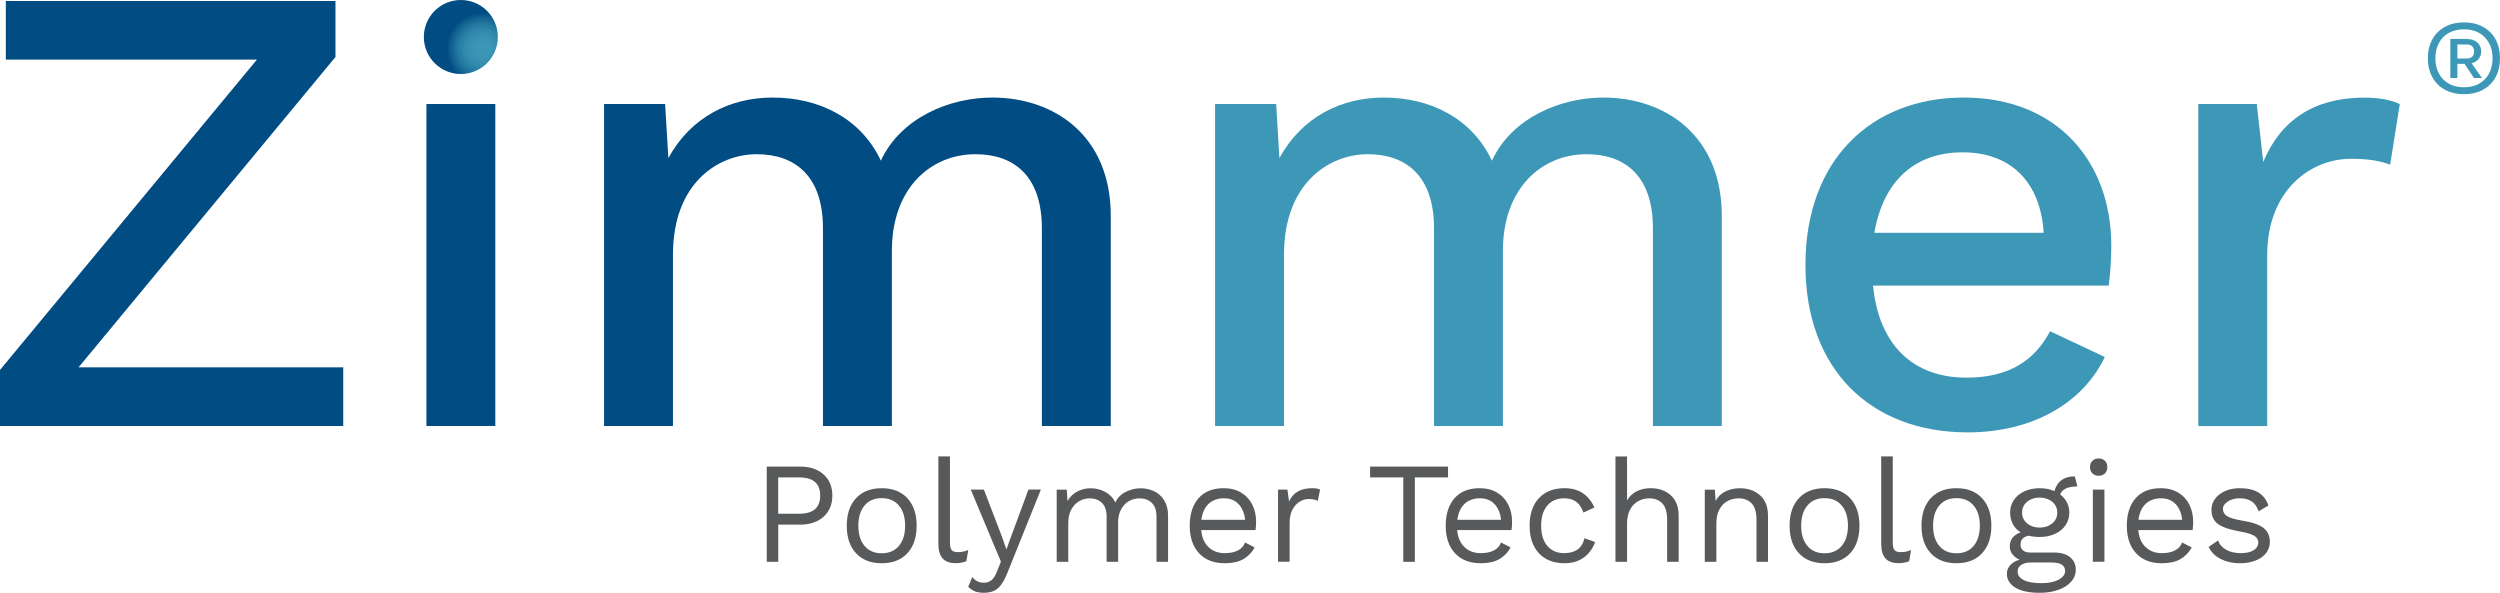
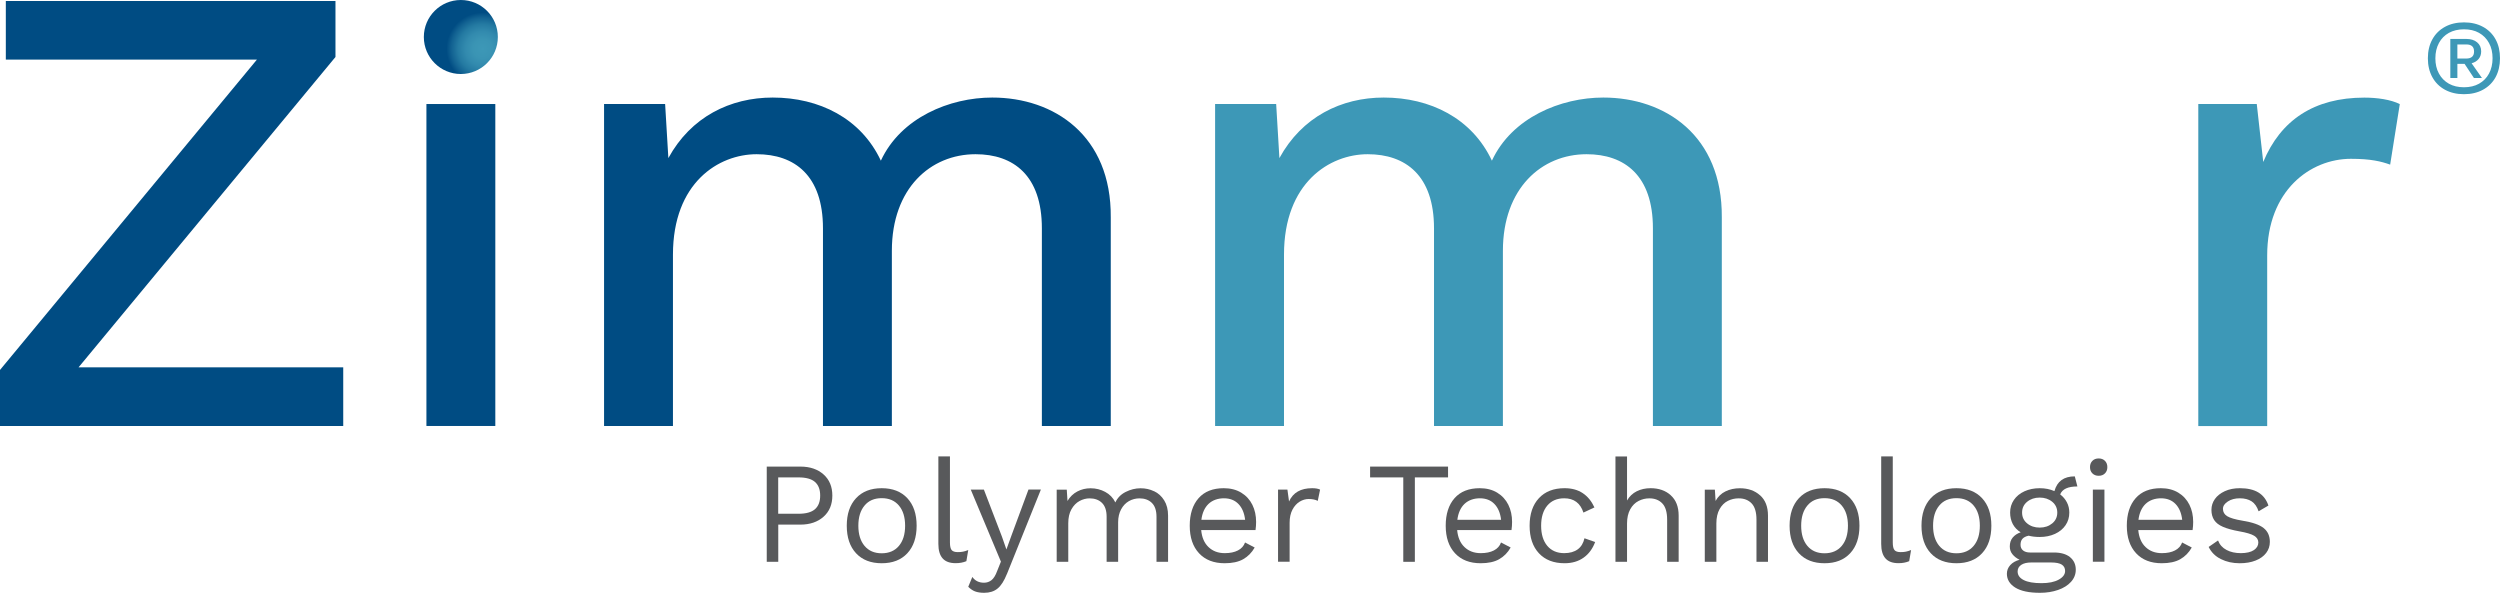
<svg xmlns="http://www.w3.org/2000/svg" id="Layer_1" data-name="Layer 1" viewBox="0 0 386.47 91.64">
  <defs>
    <style>
      .cls-1 {
        fill: #004c83;
      }

      .cls-2 {
        fill: url(#radial-gradient);
      }

      .cls-3 {
        fill: #3d98b7;
      }

      .cls-4 {
        fill: #58595b;
      }
    </style>
    <radialGradient id="radial-gradient" cx="74.62" cy="7.54" fx="74.62" fy="7.54" r="5.97" gradientUnits="userSpaceOnUse">
      <stop offset="0" stop-color="#3d98b7" />
      <stop offset=".25" stop-color="#3a94b4" />
      <stop offset=".45" stop-color="#328aae" />
      <stop offset=".64" stop-color="#247aa2" />
      <stop offset=".81" stop-color="#126292" />
      <stop offset=".94" stop-color="#004c83" />
      <stop offset="1" stop-color="#004c83" />
    </radialGradient>
  </defs>
  <g>
    <path class="cls-1" d="M53.06,56.79v9.06H0v-8.66L39.72,9.21H.9V.15H51.86V8.81L12.14,56.79H53.06Z" />
    <rect class="cls-1" x="65.92" y="16.08" width="10.65" height="49.77" />
    <path class="cls-1" d="M93.36,16.08h9.46l.5,8.36c3.48-6.37,9.56-9.36,16.13-9.36,7.17,0,13.64,3.19,16.72,9.76,3.09-6.67,10.65-9.76,17.22-9.76,9.56,0,18.42,5.87,18.32,18.52v32.25h-10.65v-30.56c0-8.16-4.38-11.45-10.25-11.45-6.97,0-12.94,5.28-12.94,14.93v27.08h-10.65v-30.56c0-8.16-4.38-11.45-10.25-11.45s-12.94,4.38-12.94,15.53v26.48h-10.65V16.08Z" />
    <path class="cls-3" d="M187.82,16.08h9.46l.5,8.36c3.48-6.37,9.56-9.36,16.13-9.36,7.17,0,13.64,3.19,16.72,9.76,3.09-6.67,10.65-9.76,17.22-9.76,9.56,0,18.41,5.87,18.32,18.52v32.25h-10.65v-30.56c0-8.16-4.38-11.45-10.25-11.45-6.97,0-12.94,5.28-12.94,14.93v27.08h-10.65v-30.56c0-8.16-4.38-11.45-10.25-11.45s-12.94,4.38-12.94,15.53v26.48h-10.65V16.08Z" />
-     <path class="cls-3" d="M325.98,44.15h-36.43c.9,9.26,6.27,14.23,14.43,14.23,6.67,0,10.55-2.69,12.94-7.17l8.46,3.98c-3.48,7.27-11.35,11.65-21.2,11.65-14.93,0-25.08-9.66-25.08-25.88s10.15-25.88,24.49-25.88,22.79,9.85,22.79,22.9c0,2.49-.2,4.68-.4,6.17Zm-36.23-8.16h26.18c-.5-7.96-5.18-12.44-12.54-12.44s-12.24,4.38-13.64,12.44Z" />
    <path class="cls-3" d="M339.81,16.08h9.06l1,8.96c2.69-6.47,7.86-9.95,15.63-9.95,1.99,0,4.08,.3,5.48,1l-1.49,9.36c-1.39-.5-2.99-.9-6.07-.9-6.27,0-12.94,4.88-12.94,14.93v26.38h-10.65V16.08Z" />
  </g>
  <circle class="cls-2" cx="71.24" cy="5.72" r="5.72" />
  <g>
    <path class="cls-4" d="M127.31,73.34c.91,.81,1.36,1.9,1.36,3.27s-.45,2.46-1.36,3.27c-.91,.81-2.1,1.22-3.59,1.22h-3.41v5.75h-1.78v-14.72h5.2c1.49,0,2.68,.41,3.59,1.22Zm-1.33,5.38c.54-.47,.81-1.17,.81-2.11s-.27-1.64-.81-2.11-1.39-.7-2.53-.7h-3.15v5.62h3.15c1.14,0,1.99-.23,2.53-.7Z" />
    <path class="cls-4" d="M140.26,77.01c.96,1.03,1.44,2.45,1.44,4.26s-.48,3.23-1.44,4.26c-.96,1.03-2.28,1.54-3.96,1.54s-3-.51-3.96-1.54c-.96-1.03-1.44-2.45-1.44-4.26s.48-3.23,1.44-4.26c.96-1.03,2.28-1.54,3.96-1.54s3,.51,3.96,1.54Zm-6.61,1.14c-.64,.76-.96,1.8-.96,3.12s.32,2.36,.96,3.12c.64,.76,1.52,1.14,2.65,1.14s2.02-.38,2.66-1.14c.64-.76,.96-1.8,.96-3.12s-.32-2.36-.96-3.12c-.64-.76-1.52-1.14-2.66-1.14s-2.02,.38-2.65,1.14Z" />
    <path class="cls-4" d="M146.85,83.86c0,.57,.09,.96,.26,1.17s.49,.32,.95,.32c.31,0,.58-.02,.81-.07,.23-.04,.5-.13,.81-.25l-.29,1.72c-.49,.21-1.04,.31-1.65,.31-.91,0-1.58-.24-2.02-.74-.44-.49-.66-1.24-.66-2.25v-13.52h1.79v13.29Z" />
    <path class="cls-4" d="M155.66,88.72c-.43,1.07-.91,1.83-1.45,2.26-.53,.44-1.23,.66-2.07,.66-.57,0-1.04-.08-1.42-.22-.38-.15-.72-.39-1.04-.71l.63-1.52c.43,.6,1.03,.89,1.81,.89,.43,0,.81-.13,1.15-.39,.33-.26,.63-.73,.88-1.42l.58-1.45-4.66-11.13h2.03l2.79,7.27,.69,1.98,.8-2.21,2.61-7.05h1.92l-5.24,13.03Z" />
    <path class="cls-4" d="M178.4,75.93c.65,.3,1.17,.78,1.57,1.42s.6,1.43,.6,2.36v7.14h-1.79v-6.96c0-.97-.24-1.68-.72-2.15-.48-.47-1.12-.7-1.91-.7-.59,0-1.14,.15-1.64,.43-.5,.29-.9,.71-1.2,1.27s-.46,1.22-.46,2v6.11h-1.78v-6.96c0-.97-.24-1.68-.72-2.15-.48-.47-1.12-.7-1.91-.7-.54,0-1.06,.14-1.56,.41-.5,.27-.92,.7-1.25,1.28s-.49,1.3-.49,2.16v5.96h-1.79v-11.15h1.56l.11,1.74c.39-.65,.9-1.14,1.53-1.47,.63-.33,1.31-.49,2.04-.49,.82,0,1.57,.19,2.26,.56,.69,.37,1.22,.91,1.57,1.63,.33-.71,.86-1.26,1.61-1.63,.74-.37,1.5-.56,2.28-.56s1.44,.15,2.09,.46Z" />
    <path class="cls-4" d="M194.1,81.94h-8.41c.1,1.13,.48,2.01,1.13,2.63,.65,.62,1.48,.94,2.51,.94,.82,0,1.5-.14,2.04-.42,.54-.28,.91-.69,1.1-1.23l1.49,.78c-.45,.79-1.04,1.39-1.78,1.81-.74,.42-1.7,.62-2.86,.62-1.68,0-3-.51-3.96-1.54-.96-1.03-1.44-2.45-1.44-4.26s.46-3.23,1.37-4.26c.91-1.03,2.21-1.54,3.89-1.54,1.04,0,1.94,.23,2.7,.69s1.33,1.09,1.72,1.87c.39,.79,.58,1.67,.58,2.66,0,.42-.03,.83-.09,1.25Zm-7.28-4.04c-.6,.58-.97,1.4-1.1,2.45h6.76c-.12-1.04-.46-1.85-1.03-2.44-.57-.59-1.32-.88-2.25-.88s-1.77,.29-2.38,.87Z" />
    <path class="cls-4" d="M204.07,75.69l-.36,1.74c-.36-.19-.83-.29-1.41-.29-.48,0-.94,.14-1.39,.41-.45,.28-.83,.69-1.12,1.25-.29,.56-.43,1.23-.43,2.02v6.02h-1.79v-11.15h1.45l.25,1.83c.62-1.37,1.81-2.05,3.57-2.05,.53,0,.94,.07,1.23,.22Z" />
    <path class="cls-4" d="M223.85,73.8h-5.13v13.05h-1.79v-13.05h-5.13v-1.67h12.05v1.67Z" />
    <path class="cls-4" d="M233.67,81.94h-8.41c.1,1.13,.48,2.01,1.13,2.63,.65,.62,1.48,.94,2.51,.94,.82,0,1.5-.14,2.04-.42,.54-.28,.91-.69,1.1-1.23l1.49,.78c-.45,.79-1.04,1.39-1.78,1.81-.74,.42-1.7,.62-2.86,.62-1.68,0-3-.51-3.96-1.54-.96-1.03-1.44-2.45-1.44-4.26s.46-3.23,1.37-4.26c.91-1.03,2.21-1.54,3.89-1.54,1.04,0,1.94,.23,2.7,.69s1.33,1.09,1.72,1.87c.39,.79,.58,1.67,.58,2.66,0,.42-.03,.83-.09,1.25Zm-7.28-4.04c-.6,.58-.97,1.4-1.1,2.45h6.76c-.12-1.04-.46-1.85-1.03-2.44-.57-.59-1.32-.88-2.25-.88s-1.77,.29-2.38,.87Z" />
    <path class="cls-4" d="M244.68,76.24c.77,.51,1.36,1.25,1.8,2.2l-1.7,.8c-.48-1.47-1.47-2.21-2.97-2.21-1.11,0-1.99,.38-2.62,1.13-.63,.75-.95,1.79-.95,3.11s.32,2.36,.95,3.11c.63,.75,1.51,1.13,2.62,1.13,.86,0,1.56-.2,2.09-.59,.53-.39,.87-.96,1.04-1.71l1.65,.58c-.39,1.04-.98,1.85-1.79,2.42-.8,.57-1.78,.86-2.94,.86-1.68,0-3-.51-3.96-1.54-.96-1.03-1.44-2.45-1.44-4.26s.48-3.23,1.44-4.26c.96-1.03,2.28-1.54,3.96-1.54,1.12,0,2.06,.26,2.82,.77Z" />
    <path class="cls-4" d="M258.27,76.56c.82,.73,1.23,1.78,1.23,3.15v7.14h-1.78v-6.51c0-1.16-.25-2-.75-2.52-.5-.52-1.16-.78-2-.78-.58,0-1.13,.13-1.66,.4-.53,.27-.96,.69-1.29,1.28-.33,.59-.5,1.33-.5,2.22v5.91h-1.79v-16.28h1.79v6.8c.37-.64,.87-1.11,1.51-1.43,.63-.31,1.34-.47,2.13-.47,1.26,0,2.31,.36,3.12,1.09Z" />
    <path class="cls-4" d="M272.08,76.56c.82,.73,1.23,1.78,1.23,3.15v7.14h-1.78v-6.51c0-1.16-.25-2-.75-2.52-.5-.52-1.16-.78-2-.78-.6,0-1.15,.13-1.67,.39-.52,.26-.95,.68-1.28,1.27-.33,.59-.5,1.33-.5,2.22v5.93h-1.79v-11.15h1.56l.11,1.74c.37-.67,.88-1.16,1.54-1.48,.65-.32,1.39-.48,2.21-.48,1.26,0,2.31,.36,3.12,1.09Z" />
    <path class="cls-4" d="M286.01,77.01c.96,1.03,1.44,2.45,1.44,4.26s-.48,3.23-1.44,4.26c-.96,1.03-2.28,1.54-3.96,1.54s-3-.51-3.96-1.54c-.96-1.03-1.44-2.45-1.44-4.26s.48-3.23,1.44-4.26c.96-1.03,2.28-1.54,3.96-1.54s3,.51,3.96,1.54Zm-6.61,1.14c-.64,.76-.96,1.8-.96,3.12s.32,2.36,.96,3.12c.64,.76,1.52,1.14,2.65,1.14s2.02-.38,2.66-1.14c.64-.76,.96-1.8,.96-3.12s-.32-2.36-.96-3.12c-.64-.76-1.52-1.14-2.66-1.14s-2.02,.38-2.65,1.14Z" />
    <path class="cls-4" d="M292.6,83.86c0,.57,.09,.96,.26,1.17s.49,.32,.95,.32c.31,0,.58-.02,.81-.07,.23-.04,.5-.13,.81-.25l-.29,1.72c-.49,.21-1.04,.31-1.65,.31-.91,0-1.58-.24-2.02-.74-.44-.49-.66-1.24-.66-2.25v-13.52h1.79v13.29Z" />
    <path class="cls-4" d="M306.4,77.01c.96,1.03,1.44,2.45,1.44,4.26s-.48,3.23-1.44,4.26c-.96,1.03-2.28,1.54-3.96,1.54s-3-.51-3.96-1.54c-.96-1.03-1.44-2.45-1.44-4.26s.48-3.23,1.44-4.26c.96-1.03,2.28-1.54,3.96-1.54s3,.51,3.96,1.54Zm-6.61,1.14c-.64,.76-.96,1.8-.96,3.12s.32,2.36,.96,3.12c.64,.76,1.52,1.14,2.65,1.14s2.02-.38,2.66-1.14c.64-.76,.96-1.8,.96-3.12s-.32-2.36-.96-3.12c-.64-.76-1.52-1.14-2.66-1.14s-2.02,.38-2.65,1.14Z" />
    <path class="cls-4" d="M320,86.13c.59,.48,.89,1.12,.89,1.94,0,.71-.25,1.34-.74,1.88-.49,.54-1.16,.96-2,1.25-.84,.29-1.77,.44-2.78,.44-1.7,0-2.97-.27-3.84-.81-.86-.54-1.29-1.25-1.29-2.13,0-.51,.17-.95,.52-1.34,.35-.39,.83-.66,1.44-.83-.46-.22-.83-.51-1.1-.85-.28-.34-.41-.74-.41-1.21,0-.55,.15-1.01,.45-1.37s.71-.64,1.23-.81c-.53-.33-.94-.76-1.22-1.28-.27-.53-.41-1.12-.41-1.77,0-.73,.19-1.38,.58-1.95,.39-.57,.93-1.02,1.63-1.34s1.49-.48,2.36-.48,1.59,.15,2.28,.45c.42-1.52,1.46-2.28,3.15-2.28l.4,1.56c-1.46,0-2.34,.41-2.66,1.23,.45,.34,.79,.75,1.04,1.23,.25,.48,.37,1,.37,1.58,0,.73-.19,1.38-.58,1.95-.39,.57-.93,1.02-1.63,1.34-.7,.32-1.49,.48-2.36,.48-.65,0-1.23-.07-1.72-.2-.45,.1-.77,.27-.96,.49-.19,.22-.29,.53-.29,.91s.13,.68,.4,.89c.27,.21,.62,.31,1.07,.31h3.7c1.06,0,1.88,.24,2.48,.71Zm-1.74,3.47c.65-.36,.98-.81,.98-1.33,0-.43-.17-.76-.5-.98-.33-.22-.9-.34-1.71-.34h-2.99c-.68,0-1.21,.12-1.58,.37-.37,.25-.56,.58-.56,1.02,0,.57,.31,1.01,.94,1.33,.62,.32,1.54,.48,2.74,.48,1.13,0,2.02-.18,2.68-.55Zm-4.89-12.03c-.52,.43-.78,.99-.78,1.67s.26,1.24,.78,1.67c.52,.43,1.17,.65,1.94,.65s1.42-.22,1.94-.65c.52-.43,.78-.99,.78-1.67s-.26-1.24-.78-1.67c-.52-.43-1.17-.65-1.94-.65s-1.42,.22-1.94,.65Z" />
    <path class="cls-4" d="M323.46,73.18c-.25-.24-.37-.57-.37-.97s.12-.72,.37-.97c.24-.25,.57-.37,.97-.37s.72,.12,.97,.37,.37,.57,.37,.97-.12,.72-.37,.97c-.25,.25-.57,.37-.97,.37s-.72-.12-.97-.37Zm1.86,13.66h-1.79v-11.15h1.79v11.15Z" />
    <path class="cls-4" d="M338.96,81.94h-8.41c.1,1.13,.48,2.01,1.13,2.63,.65,.62,1.48,.94,2.51,.94,.82,0,1.5-.14,2.04-.42,.54-.28,.91-.69,1.1-1.23l1.49,.78c-.45,.79-1.04,1.39-1.78,1.81-.74,.42-1.7,.62-2.86,.62-1.68,0-3-.51-3.96-1.54-.96-1.03-1.44-2.45-1.44-4.26s.46-3.23,1.37-4.26c.91-1.03,2.21-1.54,3.89-1.54,1.04,0,1.94,.23,2.7,.69s1.33,1.09,1.72,1.87c.39,.79,.58,1.67,.58,2.66,0,.42-.03,.83-.09,1.25Zm-7.28-4.04c-.6,.58-.97,1.4-1.1,2.45h6.76c-.12-1.04-.46-1.85-1.03-2.44-.57-.59-1.32-.88-2.25-.88s-1.77,.29-2.38,.87Z" />
    <path class="cls-4" d="M343.33,86.43c-.86-.42-1.49-1.05-1.9-1.88l1.45-1c.25,.65,.69,1.14,1.32,1.47,.62,.33,1.36,.49,2.21,.49s1.55-.16,2.01-.47,.69-.71,.69-1.18c0-.43-.22-.78-.65-1.04-.43-.26-1.19-.49-2.28-.68-1.07-.19-1.92-.43-2.54-.7-.63-.27-1.08-.62-1.36-1.05s-.42-.95-.42-1.57,.18-1.17,.53-1.67,.87-.91,1.54-1.22,1.44-.46,2.32-.46c1.19,0,2.14,.22,2.87,.66,.72,.44,1.24,1.11,1.55,2.02l-1.52,.89c-.24-.71-.6-1.23-1.08-1.54s-1.09-.47-1.82-.47-1.35,.16-1.85,.49c-.51,.33-.76,.71-.76,1.14,0,.49,.22,.87,.66,1.14,.44,.27,1.22,.5,2.35,.69,1.55,.25,2.64,.63,3.28,1.14,.64,.51,.96,1.22,.96,2.14,0,.64-.19,1.21-.57,1.71-.38,.5-.92,.89-1.63,1.17-.71,.28-1.53,.42-2.46,.42-1.07,0-2.04-.21-2.9-.64Z" />
  </g>
  <path class="cls-3" d="M383.84,4.15c.84,.46,1.49,1.1,1.95,1.94,.46,.84,.68,1.81,.68,2.92s-.23,2.08-.68,2.92c-.46,.84-1.11,1.48-1.95,1.94-.84,.46-1.82,.69-2.94,.69s-2.1-.23-2.94-.69-1.49-1.1-1.95-1.94c-.46-.84-.69-1.81-.69-2.92s.23-2.08,.69-2.92c.46-.84,1.11-1.48,1.95-1.94s1.82-.69,2.94-.69,2.1,.23,2.94,.69Zm-.61,8.79c.66-.37,1.18-.89,1.54-1.57,.36-.67,.55-1.46,.55-2.36s-.18-1.69-.55-2.36c-.36-.67-.88-1.2-1.54-1.57-.66-.37-1.44-.55-2.33-.55s-1.67,.19-2.33,.55c-.66,.37-1.18,.89-1.54,1.57-.36,.67-.55,1.46-.55,2.36s.18,1.69,.55,2.36c.36,.67,.88,1.2,1.54,1.57s1.44,.55,2.33,.55,1.67-.18,2.33-.55Zm-.07-3.82c-.26,.32-.62,.54-1.08,.66l1.6,2.28h-1.24l-1.45-2.19h-1.11v2.19h-1.09V6.02h2.48c.69,0,1.24,.17,1.66,.52,.42,.35,.63,.82,.63,1.4,0,.46-.13,.85-.39,1.17Zm-3.28-.07h1.37c.8,0,1.21-.36,1.21-1.09s-.4-1.09-1.21-1.09h-1.37v2.19Z" />
</svg>